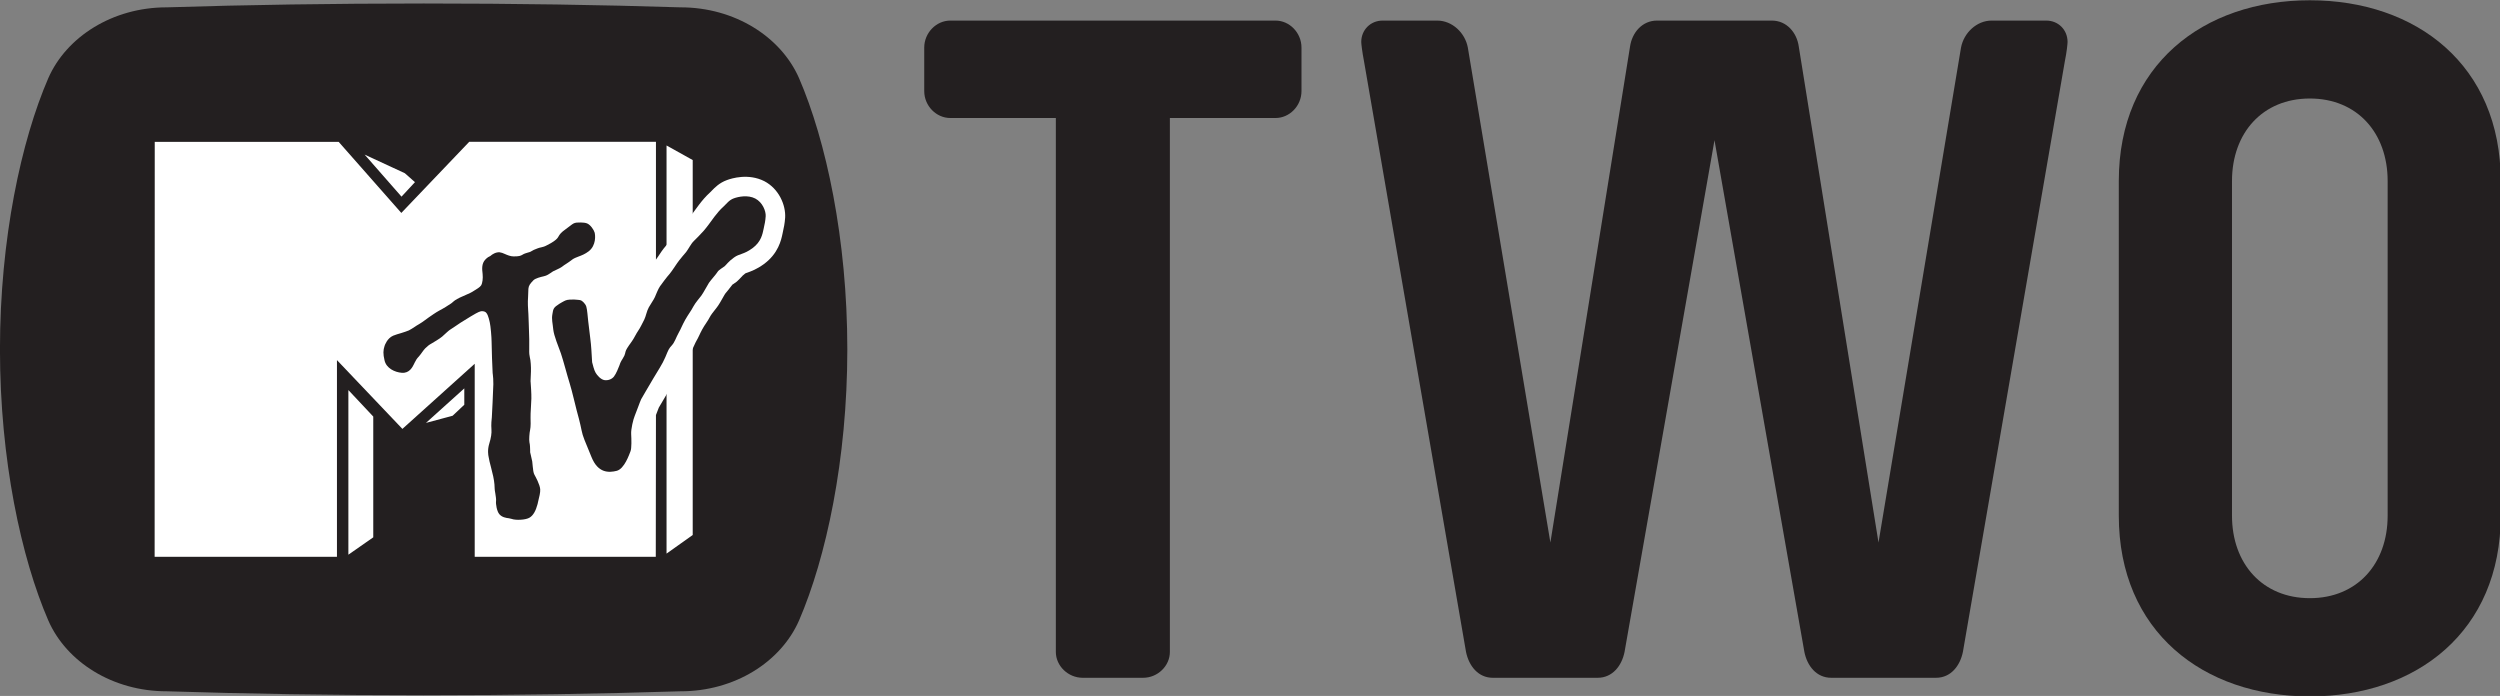
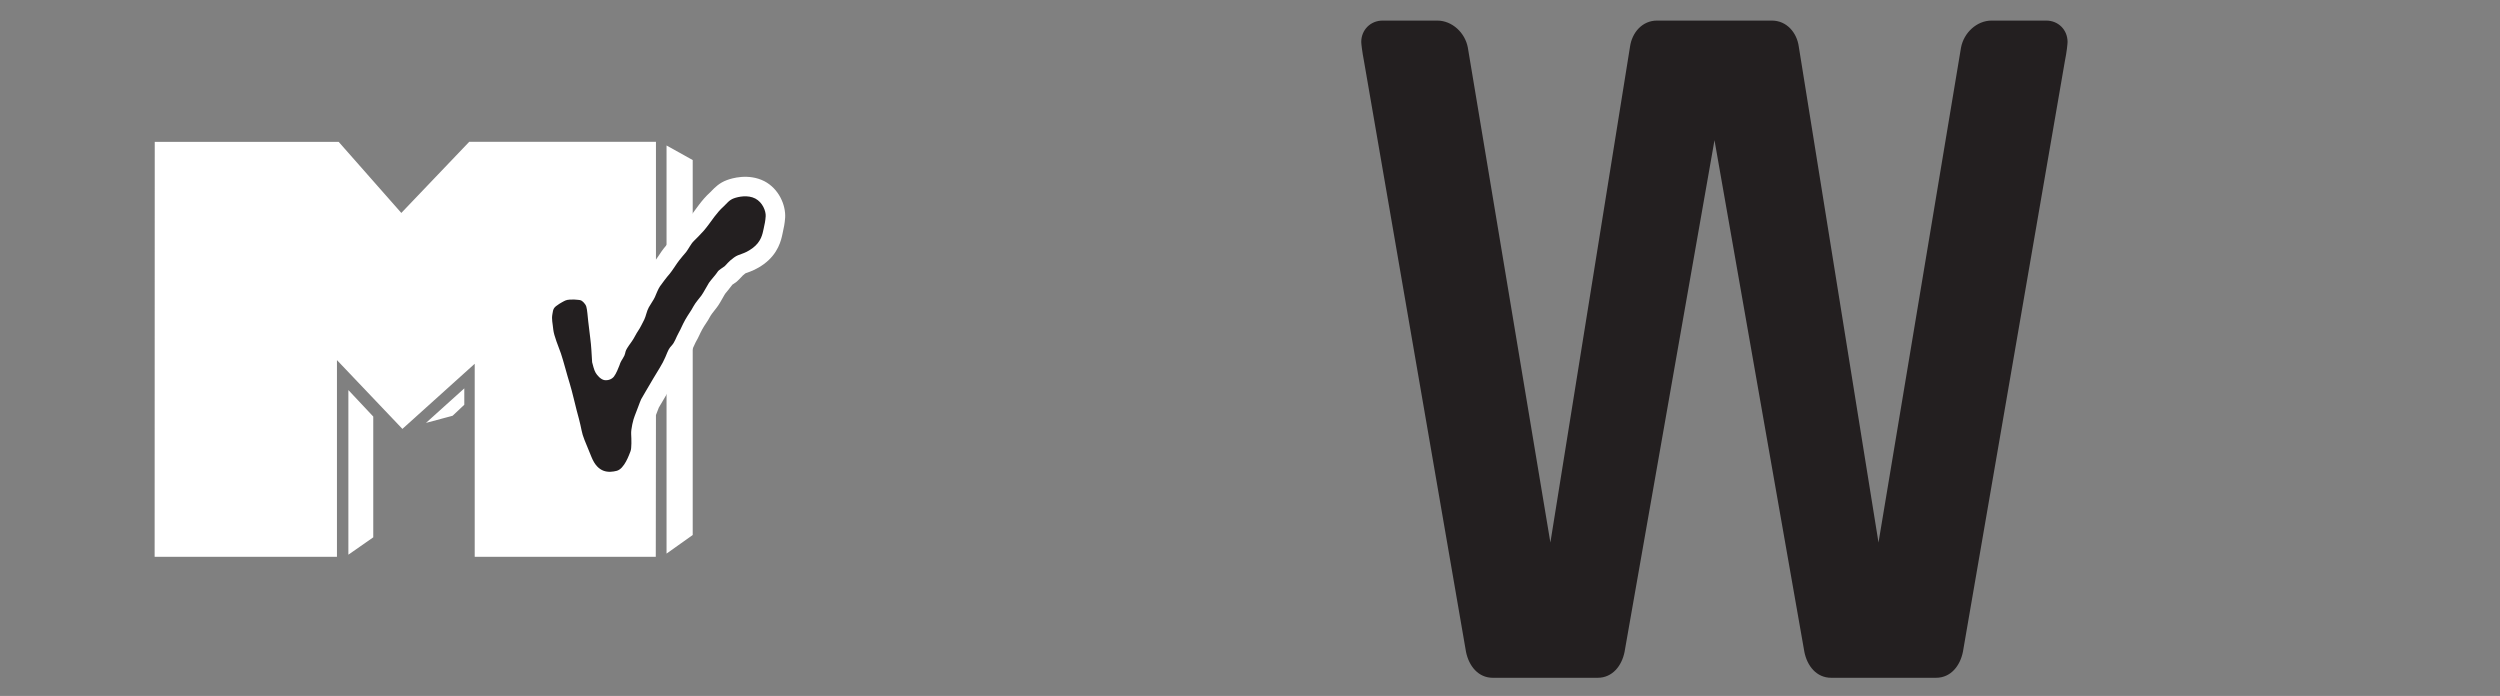
<svg xmlns="http://www.w3.org/2000/svg" version="1.0" width="560.606" height="156.052" id="svg2">
  <rect width="100%" height="100%" fill="#808080" stroke="none" />
  <defs id="defs4" />
  <g transform="translate(51.731,-362.139)" id="layer1">
    <g transform="matrix(0.551,0,0,0.551,-23.236,162.662)" id="g2482">
-       <path d="M 467.405,370.404 C 473.078,370.404 477.956,375.356 477.956,381.4 L 477.956,399.095 C 477.956,405.139 473.078,410.054 467.405,410.054 L 424.394,410.054 L 424.394,627.347 C 424.394,632.99 419.49,637.869 413.486,637.869 L 388.938,637.869 C 382.924,637.869 377.986,632.99 377.986,627.347 L 377.986,410.054 L 335.008,410.054 C 329.347,410.054 324.424,405.139 324.424,399.095 L 324.424,381.4 C 324.424,375.356 329.347,370.404 335.008,370.404 L 467.405,370.404" id="path2558" style="fill:#231f20;fill-opacity:1;fill-rule:nonzero;stroke:none" />
      <path d="M 747.133,627.347 C 745.983,632.99 742.225,637.869 736.181,637.869 L 693.556,637.869 C 687.498,637.869 683.744,632.99 682.619,627.347 L 646.038,419.084 L 609.432,627.347 C 608.307,632.99 604.509,637.869 598.494,637.869 L 555.826,637.869 C 549.826,637.869 546.068,632.99 544.918,627.347 L 503.414,387.043 C 502.675,383.257 502.278,379.834 502.278,379.106 C 502.278,374.191 506.061,370.404 510.969,370.404 L 533.212,370.404 C 539.27,370.404 544.546,375.356 545.657,381.4 L 579.252,582.818 L 611.664,380.999 C 612.461,375.356 616.586,370.404 622.63,370.404 L 669.38,370.404 C 675.464,370.404 679.575,375.356 680.343,380.999 L 712.784,582.818 L 746.365,381.4 C 747.505,375.356 752.78,370.404 758.81,370.404 L 781.052,370.404 C 785.99,370.404 789.729,374.191 789.729,379.106 C 789.729,379.834 789.387,383.257 788.607,387.043 L 747.133,627.347" id="path2560" style="fill:#231f20;fill-opacity:1;fill-rule:nonzero;stroke:none" />
-       <path d="M 966.017,571.895 C 966.017,619.046 931.683,645.443 888.334,645.443 C 844.94,645.443 810.581,619.046 810.581,571.895 L 810.581,435.686 C 810.581,388.536 844.94,362.139 888.334,362.139 C 931.683,362.139 966.017,388.536 966.017,435.686 L 966.017,571.895 z M 919.995,435.686 C 919.995,416.098 907.576,402.117 888.334,402.117 C 869.091,402.117 856.646,416.098 856.646,435.686 L 856.646,571.895 C 856.646,591.483 869.091,605.465 888.334,605.465 C 907.576,605.465 919.995,591.483 919.995,571.895 L 919.995,435.686" id="path2562" style="fill:#231f20;fill-opacity:1;fill-rule:nonzero;stroke:none" />
-       <path d="M 273.465,393.815 C 266.07,376.994 247.298,365.015 225.295,365.015 L 225.109,365.015 C 192.982,363.996 157.708,363.45 120.716,363.45 C 83.68,363.45 48.395,363.996 16.253,365.015 L 16.096,365.015 C -5.877,365.015 -24.654,376.994 -32.048,393.815 C -43.055,419.229 -51.731,459.244 -51.731,504.209 C -51.731,549.175 -43.055,589.117 -32.048,614.567 C -24.654,631.425 -5.877,643.367 16.096,643.367 L 16.253,643.367 C 48.381,644.387 83.651,644.969 120.646,644.969 C 157.668,644.969 192.952,644.387 225.109,643.367 L 225.295,643.367 C 247.298,643.367 266.07,631.425 273.465,614.567 C 284.461,589.117 293.123,549.175 293.123,504.209 C 293.123,459.244 284.461,419.229 273.465,393.815" id="path2564" style="fill:#231f20;fill-opacity:1;fill-rule:nonzero;stroke:none" />
      <path d="M 259.342,435.759 C 252.857,432.482 246.045,434.594 244.112,435.322 C 241.039,436.451 239.218,438.344 238.009,439.582 C 237.769,439.874 237.525,440.092 237.325,440.274 C 235.435,441.985 233.997,443.733 232.748,445.371 C 232.705,445.444 231.696,446.791 231.696,446.791 C 230.771,448.066 229.632,449.631 228.809,450.578 C 227.585,451.925 226.118,453.454 225.208,454.328 C 223.773,455.639 222.677,457.423 221.825,458.807 C 221.625,459.134 221.341,459.608 221.239,459.753 C 221.454,459.498 220.773,460.299 220.773,460.299 C 219.99,461.21 219.149,462.193 218.439,463.103 C 217.94,463.685 217.372,464.559 216.477,465.906 C 216.091,466.453 215.61,467.144 215.239,467.691 L 215.239,419.739 L 139.248,419.739 L 111.613,448.685 L 86.126,419.775 L 11.261,419.775 L 11.217,588.643 L 85.416,588.643 L 85.416,508.579 L 112.054,536.578 L 141.48,510.071 L 141.48,588.643 L 215.17,588.643 L 215.239,531.007 C 215.239,530.934 215.239,530.934 215.268,530.861 C 215.61,529.951 216.193,528.349 216.404,527.912 C 216.462,527.803 217.329,526.347 218.042,525.145 C 219.036,523.47 220.176,521.54 221.097,519.938 C 221.552,519.137 222.051,518.336 222.594,517.463 C 223.915,515.314 225.281,513.093 226.417,510.363 C 226.857,509.343 227.214,508.506 227.356,508.178 C 227.4,508.142 227.4,508.142 227.571,507.923 C 229.22,506.103 230.043,504.282 230.713,502.789 C 230.968,502.207 231.197,501.734 231.408,501.297 C 232.093,500.132 232.504,499.258 232.89,498.457 C 233.218,497.765 233.502,497.11 234.128,495.981 C 234.652,495.034 235.122,494.342 235.606,493.614 C 236.203,492.704 236.815,491.794 237.496,490.483 C 237.769,490.01 238.406,489.209 239.003,488.444 C 239.375,487.971 239.746,487.497 240.128,486.988 C 240.995,485.823 241.807,484.366 242.604,482.946 C 242.917,482.4 243.3,481.672 243.5,481.453 C 243.529,481.381 244.195,480.616 244.607,480.106 C 245.361,479.16 245.903,478.468 246.373,477.849 C 246.515,477.776 246.598,477.667 246.726,477.63 C 247.156,477.339 247.636,477.011 248.12,476.647 C 248.991,475.883 249.457,475.337 249.843,474.936 C 250.327,474.39 250.724,473.953 251.605,473.298 C 251.678,473.261 251.947,473.116 252.475,472.97 C 253.953,472.424 256.2,471.659 259.16,469.511 C 265.076,465.142 266.212,459.717 266.766,457.059 C 267.323,454.51 267.636,453.09 267.818,450.614 C 268.117,445.517 265.288,438.854 259.342,435.759" id="path2566" style="fill:#ffffff;fill-opacity:1;fill-rule:nonzero;stroke:none" />
      <path d="M 230.2,579.76 L 219.55,587.333 L 219.55,421.232 L 230.2,427.167 L 230.2,579.76" id="path2568" style="fill:#ffffff;fill-opacity:1;fill-rule:nonzero;stroke:none" />
-       <path d="M 96.682,424.946 L 113.037,432.519 L 117.162,436.16 L 111.686,442.058 L 96.682,424.946" id="path2570" style="fill:#ffffff;fill-opacity:1;fill-rule:nonzero;stroke:none" />
      <path d="M 121.64,534.138 L 137.242,520.084 L 137.242,526.747 L 132.491,531.225 L 121.64,534.138" id="path2572" style="fill:#ffffff;fill-opacity:1;fill-rule:nonzero;stroke:none" />
      <path d="M 90.066,520.776 L 90.066,587.77 L 100.192,580.706 L 100.192,531.553 L 90.066,520.776" id="path2574" style="fill:#ffffff;fill-opacity:1;fill-rule:nonzero;stroke:none" />
      <path d="M 175.913,485.677 C 175.913,485.677 177.704,484.585 178.458,484.293 C 179.241,483.929 181.046,483.893 181.971,483.929 C 182.841,484.039 184.32,484.039 184.775,484.293 C 185.23,484.512 186.497,485.531 186.894,486.806 C 187.291,488.116 187.447,490.884 187.662,492.668 C 187.862,494.488 188.358,498.784 188.5,499.622 C 188.627,500.459 188.955,503.736 188.955,504.355 C 188.955,505.01 189.268,509.452 189.268,509.452 C 189.512,510.326 190.051,512.729 190.706,513.749 C 191.318,514.805 192.81,516.516 194.332,516.734 C 195.883,516.916 197.303,516.334 198.144,515.278 C 198.967,514.295 200.191,511.309 200.376,510.727 C 200.591,510.144 200.689,509.525 201.785,507.85 C 202.892,506.176 202.637,505.411 203.093,504.501 C 203.533,503.591 204.713,501.916 205.466,500.896 C 206.235,499.877 207.247,497.692 208.03,496.6 C 208.823,495.508 209.836,493.323 210.487,492.085 C 211.114,490.884 211.5,488.553 212.337,487.097 C 213.163,485.604 214.329,484.039 214.784,482.983 C 215.239,481.963 216.12,479.633 216.888,478.541 C 217.656,477.448 219.775,474.608 220.813,473.48 C 221.84,472.278 223.842,469.038 224.683,468.018 C 225.492,466.962 226.661,465.615 227.527,464.596 C 228.339,463.576 229.548,461.137 230.655,460.117 C 231.751,459.098 233.36,457.387 234.794,455.821 C 236.203,454.183 237.897,451.743 239.047,450.214 C 240.227,448.685 241.308,447.374 242.732,446.1 C 244.112,444.825 244.964,443.478 246.926,442.75 C 248.819,442.058 252.632,441.257 255.661,442.823 C 258.661,444.388 260.012,447.957 259.899,449.995 C 259.757,452.071 259.513,453.09 259.058,455.166 C 258.617,457.205 258.093,460.445 254.477,463.067 C 250.88,465.688 249.26,465.178 246.97,466.853 C 244.651,468.528 243.868,469.802 243.187,470.385 C 242.462,470.967 240.755,471.878 240.285,472.715 C 239.815,473.553 237.613,475.956 236.815,477.121 C 236.047,478.322 234.682,480.98 233.742,482.291 C 232.774,483.602 231.408,485.058 230.443,486.806 C 229.504,488.626 228.667,489.536 227.156,492.158 C 225.692,494.816 225.594,495.508 224.498,497.437 C 223.416,499.367 222.932,501.224 221.709,502.571 C 220.475,503.918 220.358,504.246 219.095,507.304 C 217.798,510.399 215.934,512.984 214.187,516.006 C 212.45,519.028 209.836,523.325 209.224,524.49 C 208.667,525.655 207.159,530.024 206.591,531.298 C 206.024,532.573 205.011,536.76 205.157,538.726 C 205.27,540.728 205.383,544.479 204.884,545.68 C 204.389,546.918 202.397,552.889 199.226,553.654 C 196.095,554.418 191.685,554.673 189.013,548.047 C 186.326,541.42 185.47,539.782 184.961,537.124 C 184.462,534.502 183.282,530.06 182.954,528.968 C 182.627,527.876 181.178,521.395 180.151,518.118 C 179.113,514.841 177.577,508.833 176.554,505.848 C 175.501,502.899 173.754,498.784 173.451,496.163 C 173.211,493.505 172.698,492.012 173.098,489.864 C 173.451,487.643 173.539,487.206 175.913,485.677" id="path2576" style="fill:#231f20;fill-opacity:1;fill-rule:nonzero;stroke:none" />
-       <path d="M 190.28,456.658 C 189.967,455.566 188.587,453.491 187.192,452.945 C 185.842,452.399 183.282,452.617 182.998,452.617 C 181.902,452.726 181.374,453.127 180.478,453.818 C 180.038,454.183 179.412,454.656 178.487,455.311 C 176.583,456.658 176.084,457.387 175.585,458.26 C 175.403,458.552 175.286,458.807 175.002,459.098 C 174.493,459.68 173.339,460.627 170.681,461.938 C 169.825,462.411 169.188,462.52 168.503,462.702 C 168.092,462.775 167.666,462.884 167.167,463.067 C 165.958,463.467 165.019,463.94 164.152,464.487 C 164.01,464.596 163.468,464.705 163.129,464.814 C 162.401,465.033 161.564,465.251 160.865,465.724 C 160.14,466.125 159.645,466.38 157.296,466.38 C 156.044,466.38 154.751,465.834 153.768,465.397 C 152.945,465.033 152.305,464.778 151.649,464.705 C 150.127,464.559 148.551,465.542 147.91,466.161 C 147.965,466.089 147.979,466.089 147.979,466.089 C 147.965,466.125 147.866,466.161 147.797,466.234 C 147.357,466.416 146.614,466.78 145.776,467.691 C 144.298,469.293 144.426,471.368 144.695,473.516 C 144.881,475.337 144.651,477.23 144.083,478.177 C 143.628,478.905 142.15,479.779 141.24,480.325 C 140.956,480.47 140.697,480.652 140.486,480.798 C 140.046,481.089 139.248,481.417 138.309,481.854 C 137.486,482.218 136.547,482.619 135.451,483.128 C 133.703,484.002 133.175,484.403 132.549,484.985 C 132.349,485.131 132.207,485.276 131.923,485.495 C 130.929,486.187 128.609,487.643 126.96,488.48 C 125.565,489.245 123.818,490.483 122.766,491.211 C 122.522,491.393 122.325,491.539 122.168,491.648 C 121.924,491.794 121.582,492.085 121.214,492.34 C 120.504,492.85 119.634,493.505 118.837,493.942 C 118.214,494.27 117.573,494.707 116.976,495.107 C 116.237,495.58 115.498,496.09 114.686,496.491 C 113.918,496.855 112.724,497.182 111.544,497.583 C 110.419,497.911 109.268,498.238 108.3,498.639 C 105.853,499.695 104.914,502.462 104.801,502.789 C 104.204,504.574 104.16,506.066 104.772,508.651 C 105.471,511.892 108.926,513.53 111.843,513.749 C 114.912,513.967 116.135,511.491 116.849,510.035 L 116.947,509.78 C 117.628,508.469 117.872,508.032 118.768,507.086 C 119.307,506.467 119.747,505.848 120.162,505.265 C 120.559,504.719 120.93,504.209 121.327,503.809 C 122.168,502.972 122.791,502.425 124.058,501.734 C 124.601,501.406 127.302,499.84 128.242,499.003 L 128.922,498.384 C 129.607,497.765 131.012,496.454 131.413,496.236 C 131.81,495.981 132.436,495.58 133.401,494.925 C 134.198,494.379 135.108,493.76 135.72,493.359 C 139.135,491.248 141.24,489.937 141.979,489.573 C 141.979,489.573 142.277,489.427 142.277,489.427 C 143.33,488.881 144.225,488.371 145.576,488.881 C 146.658,489.281 147.171,491.393 147.469,492.631 C 147.51,492.886 147.568,493.105 147.626,493.323 C 147.939,494.597 148.351,499.258 148.351,501.115 C 148.351,502.899 148.664,512.875 148.777,513.822 C 148.791,514.004 148.82,514.222 148.849,514.404 C 148.948,515.351 149.104,516.734 149.061,518.409 C 148.948,521.249 148.551,531.08 148.449,531.844 C 148.351,532.536 148.121,534.903 148.292,536.833 C 148.42,538.325 148.121,540.255 147.411,542.549 C 146.574,545.243 147.029,547.428 147.113,547.828 C 147.24,548.848 147.681,550.559 148.165,552.416 C 148.449,553.617 148.791,554.892 149.006,555.875 C 149.559,558.423 149.603,560.353 149.603,560.936 C 149.603,561.336 149.701,561.846 149.858,562.793 C 150.015,563.739 150.24,565.196 150.171,565.778 C 149.971,567.271 150.553,570.147 151.464,571.24 C 152.545,572.55 154.183,572.805 155.403,572.951 C 155.847,573.06 156.273,573.133 156.514,573.206 C 158.079,573.825 162.303,573.679 163.854,572.66 C 165.317,571.749 166.326,569.965 167.08,567.125 C 167.094,567.089 167.182,566.616 167.182,566.616 C 167.779,564.213 168.219,562.465 168.136,561.154 C 168.005,559.224 166.199,555.948 165.816,555.292 C 165.332,554.455 165.234,553.108 165.092,551.833 C 165.063,551.142 164.99,550.486 164.892,549.831 C 164.677,548.738 164.451,547.755 164.28,547.1 C 164.167,546.7 164.08,546.263 164.04,546.081 C 164.04,545.899 164.04,545.571 164.04,545.207 C 164.01,544.333 164.01,543.095 163.752,542.039 C 163.526,541.056 163.781,537.998 164.01,537.087 C 164.324,535.74 164.251,533.192 164.207,532.026 C 164.167,531.335 164.251,529.514 164.364,527.73 C 164.436,526.529 164.495,525.254 164.535,524.235 C 164.578,522.087 164.338,519.028 164.251,517.681 C 164.222,517.426 164.207,517.208 164.207,517.171 C 164.207,517.026 164.251,515.496 164.364,513.275 C 164.436,511.419 164.251,508.506 163.908,507.414 C 163.752,506.867 163.61,505.702 163.668,504.173 C 163.752,502.171 163.639,497.983 163.57,496.745 L 163.468,493.541 C 163.428,492.085 163.399,490.665 163.326,489.791 C 163.311,489.354 163.286,488.808 163.228,488.189 C 163.169,486.988 163.071,485.641 163.115,484.621 C 163.115,484.621 163.198,482.837 163.198,482.837 C 163.213,481.818 163.257,480.762 163.326,479.56 C 163.453,478.213 164.01,477.521 165.361,476.101 C 166.169,475.264 168.46,474.718 169.443,474.499 C 169.77,474.39 170.04,474.317 170.226,474.281 C 170.936,474.062 171.645,473.625 172.388,473.116 C 172.687,472.897 173.025,472.679 173.353,472.46 C 173.666,472.278 174.121,472.096 174.591,471.878 C 175.56,471.441 176.539,470.967 177.238,470.421 C 177.577,470.13 178.075,469.802 178.658,469.438 C 179.368,468.965 180.293,468.382 181.29,467.581 C 181.902,467.144 182.74,466.817 183.679,466.453 C 184.986,465.979 186.439,465.397 187.862,464.304 C 191.005,461.865 190.564,457.678 190.28,456.658" id="path2578" style="fill:#231f20;fill-opacity:1;fill-rule:nonzero;stroke:none" />
    </g>
  </g>
</svg>